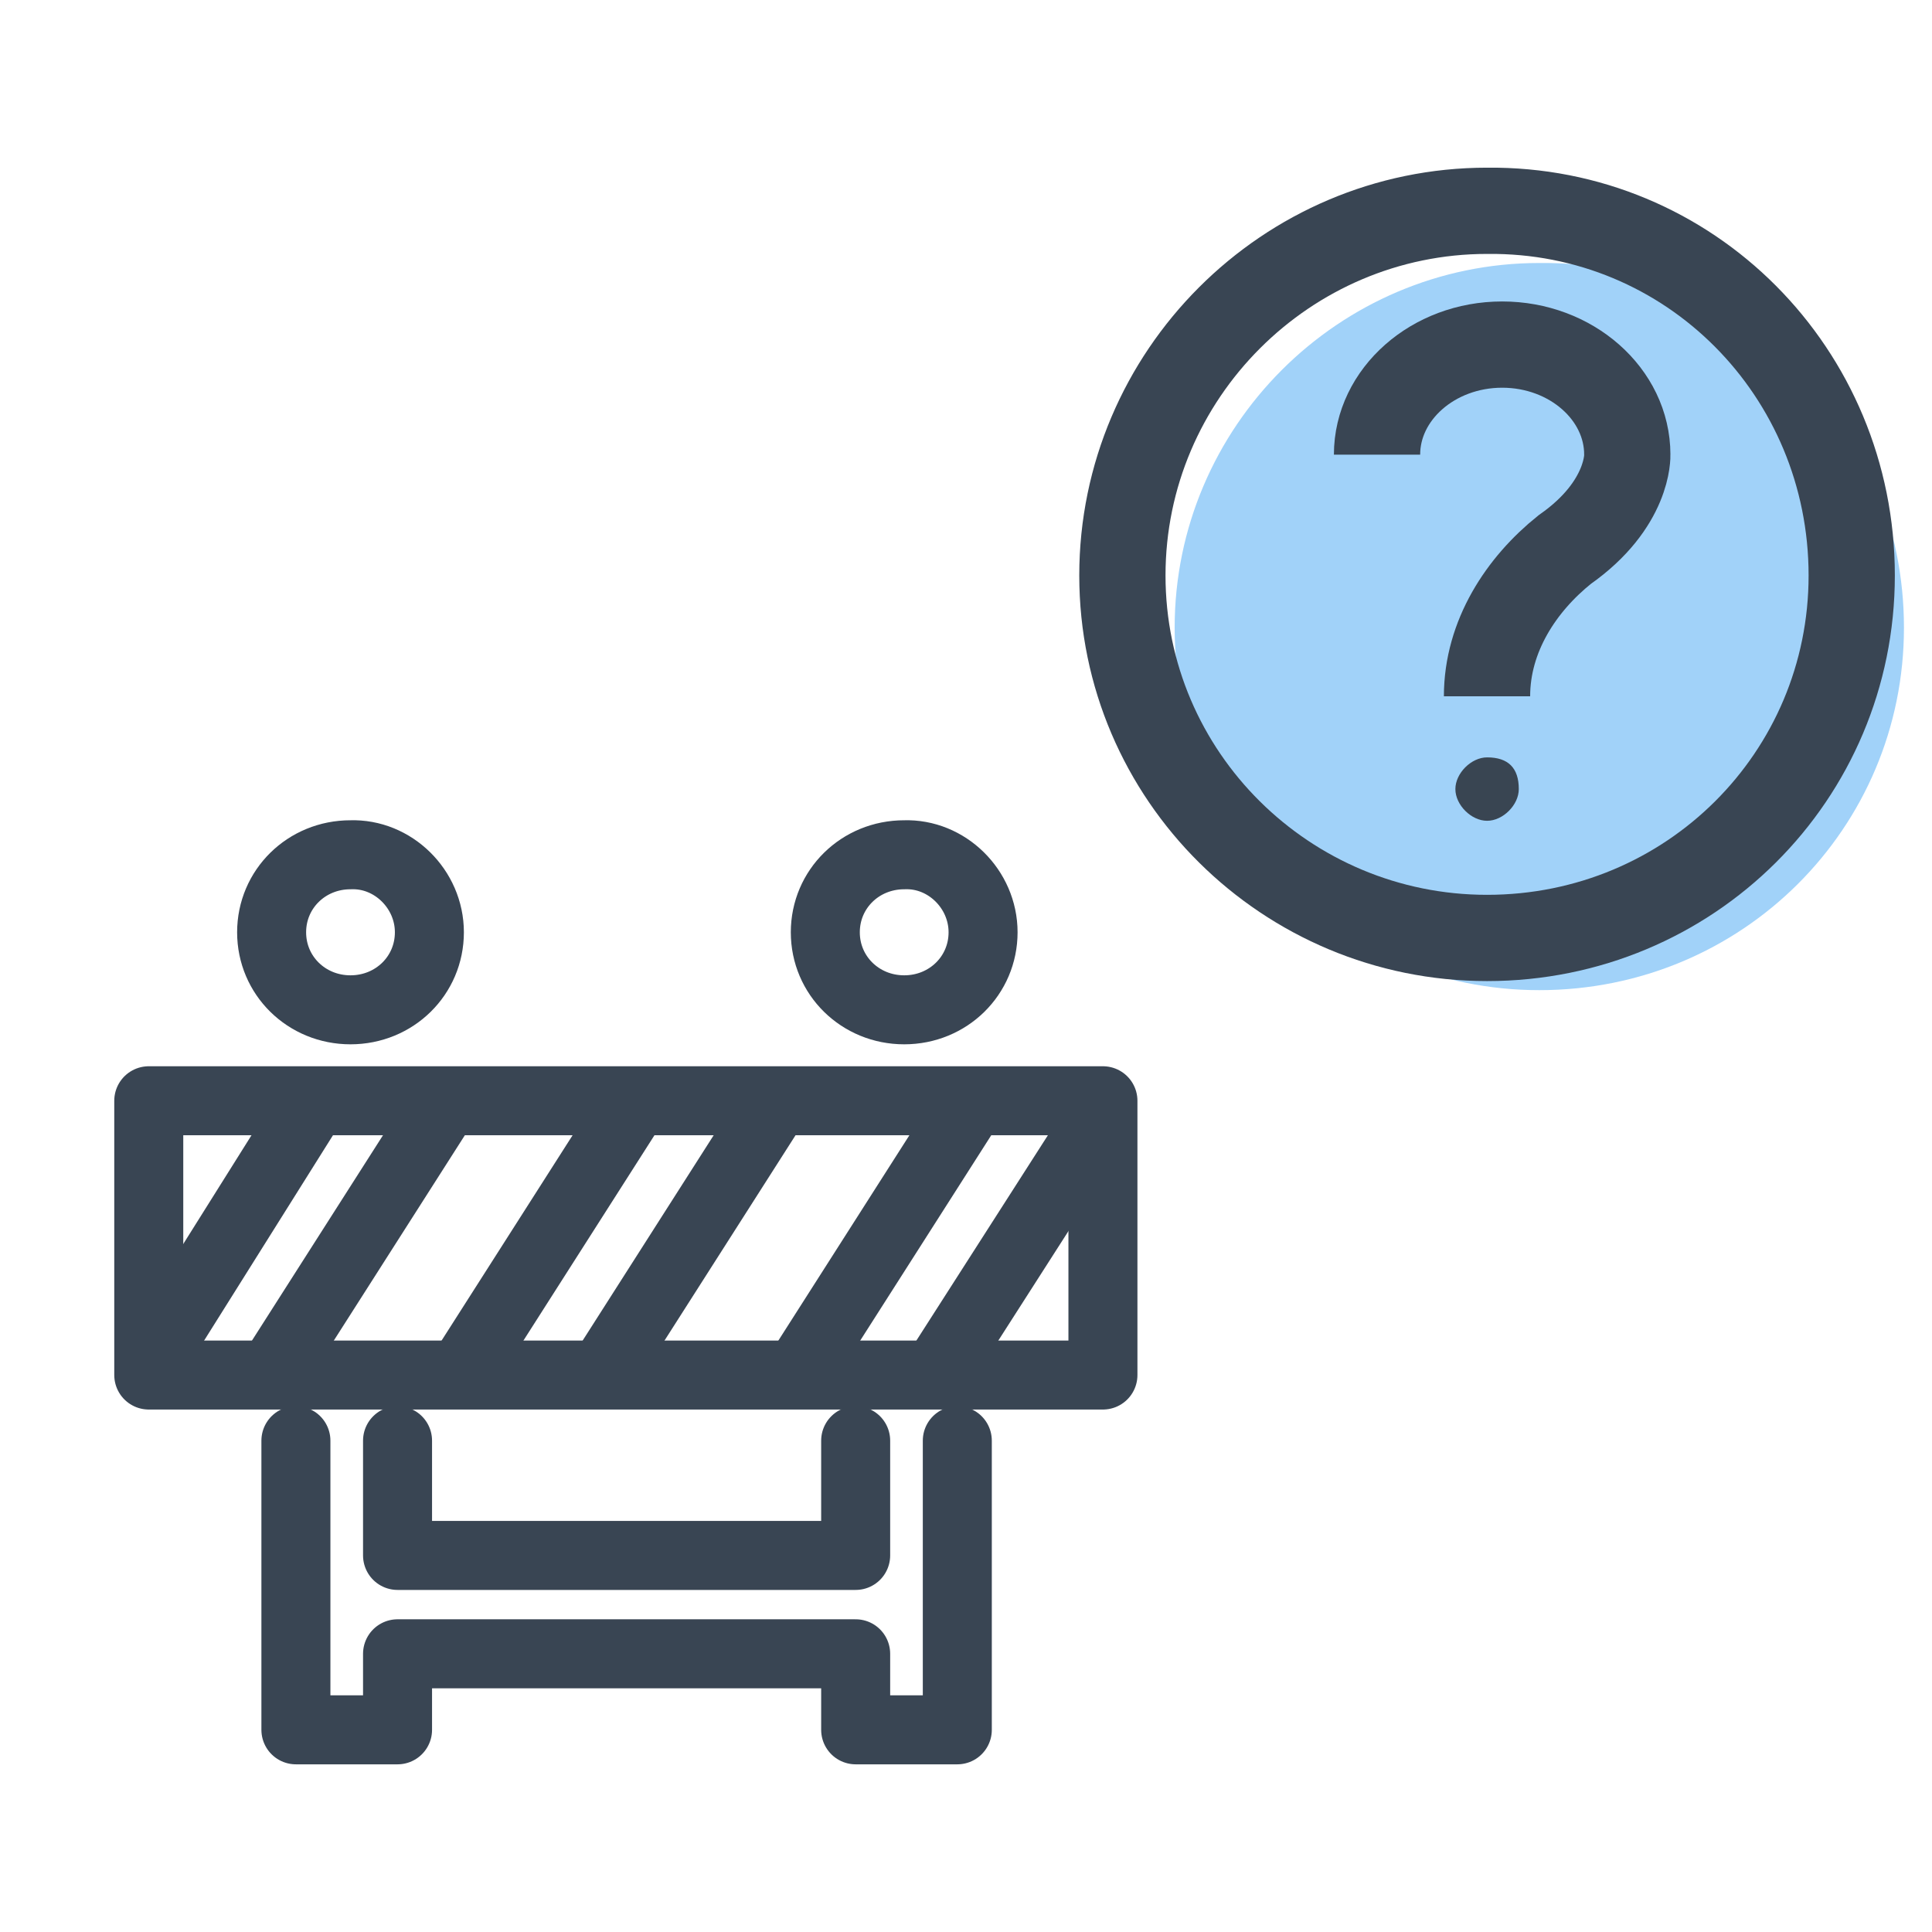
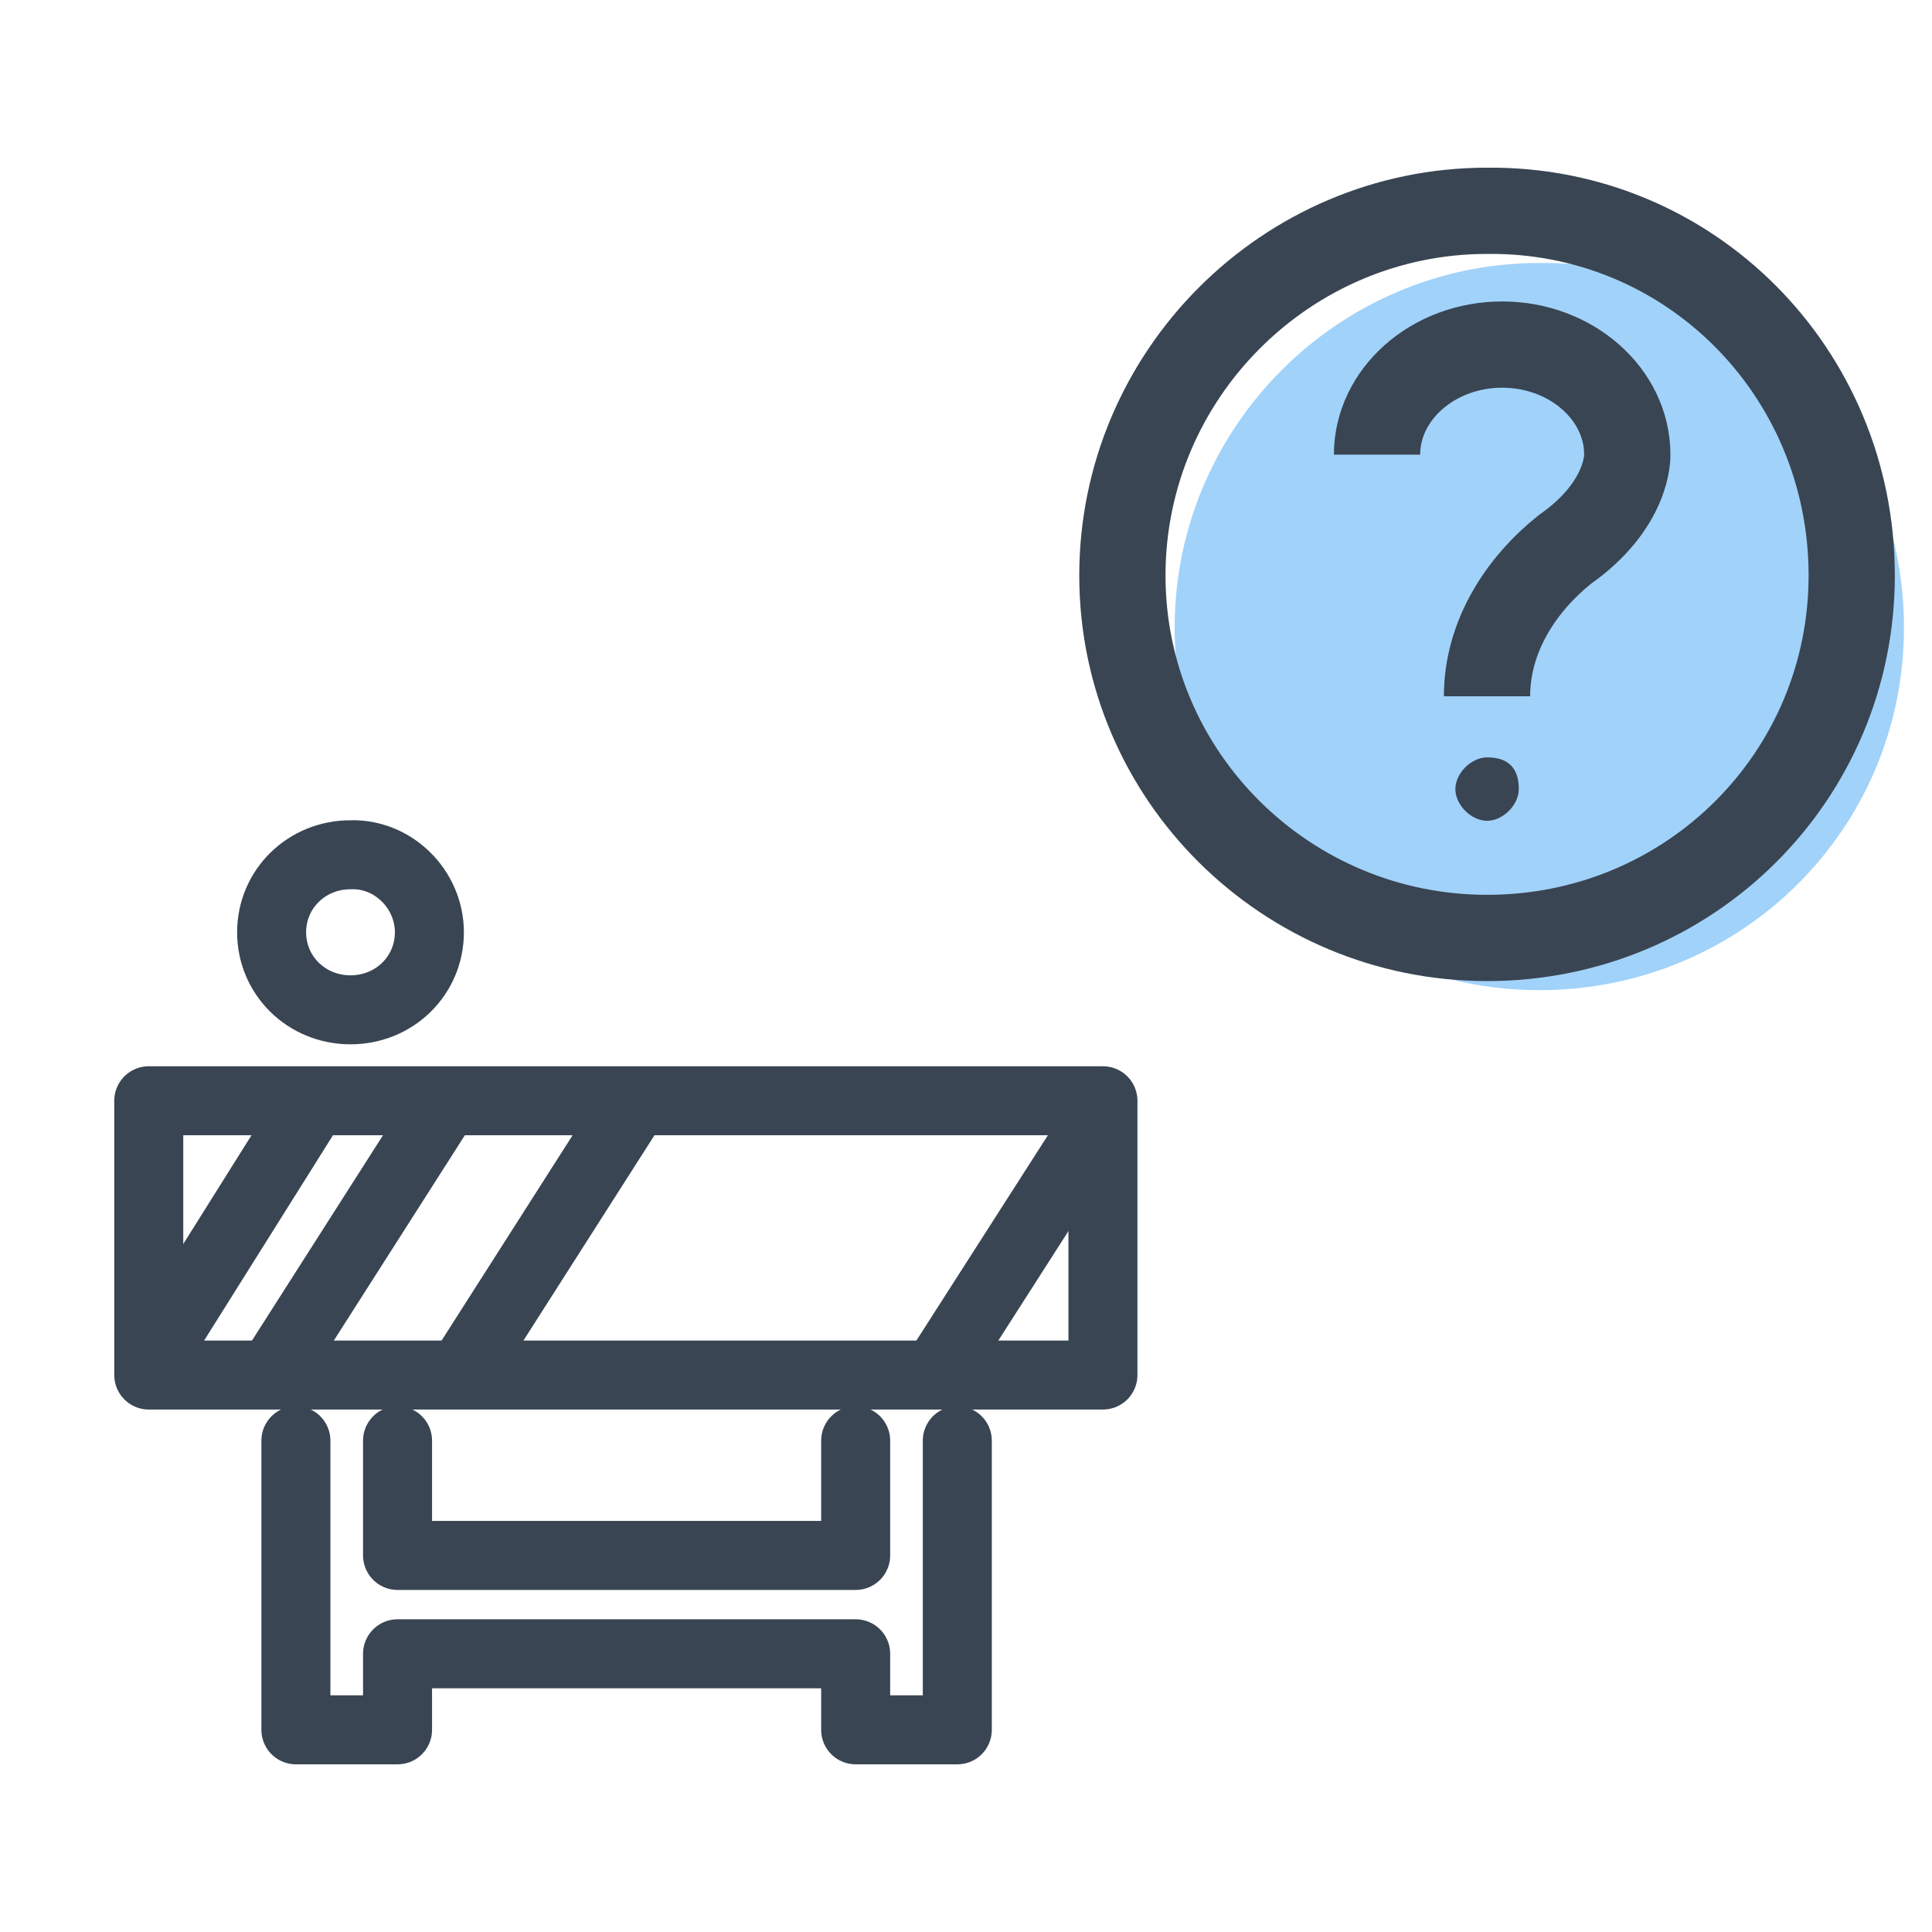
<svg xmlns="http://www.w3.org/2000/svg" fill="none" height="56" viewBox="0 0 56 56" width="56">
  <g stroke="#394553" stroke-linecap="round" stroke-linejoin="round" stroke-miterlimit="10" stroke-width="2">
    <path d="m27.748 41.758v8.382h-2.946v-2.204h-13.279v2.204h-2.946v-8.382" />
    <path d="m11.523 41.758v3.327h13.279v-3.327" />
    <path d="m31.969 31.906h-27.657v7.95h27.657z" />
    <path d="m9.016 32.037-4.529 7.216" />
    <path d="m12.842 32.037-4.881 7.648" />
    <path d="m18.338 32.037-4.881 7.648" />
-     <path d="m22.427 32.037-4.881 7.648" />
-     <path d="m28.1 32.037-4.881 7.648" />
    <path d="m31.925 32.338-4.705 7.345" />
-     <path d="m28.495 27.023c0 1.253-1.011 2.247-2.286 2.247-1.275 0-2.287-.994-2.287-2.247s1.011-2.247 2.287-2.247c1.231-.043 2.286.994 2.286 2.247z" />
    <path d="m12.446 27.023c0 1.253-1.011 2.247-2.287 2.247-1.275 0-2.286-.994-2.286-2.247s1.011-2.247 2.286-2.247c1.231-.043 2.287.994 2.287 2.247z" />
  </g>
  <path d="m55.187 18.193c0 5.816-4.691 10.507-10.57 10.507-5.816 0-10.569-4.691-10.569-10.507s4.753-10.57 10.569-10.57c5.879-.063 10.57 4.691 10.57 10.57z" fill="#a1d2f9" />
  <path d="m53.673 16.68c0 5.816-4.691 10.507-10.57 10.507-5.816 0-10.57-4.691-10.57-10.507s4.753-10.57 10.57-10.57c5.879-.063 10.57 4.691 10.57 10.57z" stroke="#394553" stroke-linejoin="round" stroke-miterlimit="10" stroke-width="2.5" />
  <path d="m39.914 13.178c0-1.751 1.626-3.19 3.627-3.19 2.001 0 3.627 1.438 3.627 3.19 0 0 .063 1.438-1.814 2.752-1.251 1.001-2.252 2.502-2.252 4.253" stroke="#394553" stroke-miterlimit="10" stroke-width="2.5" />
  <path d="m44.023 22.872c0 .46-.459.919-.919.919-.459 0-.919-.459-.919-.919 0-.459.46-.919.919-.919.613 0 .919.306.919.919z" fill="#394552" />
</svg>